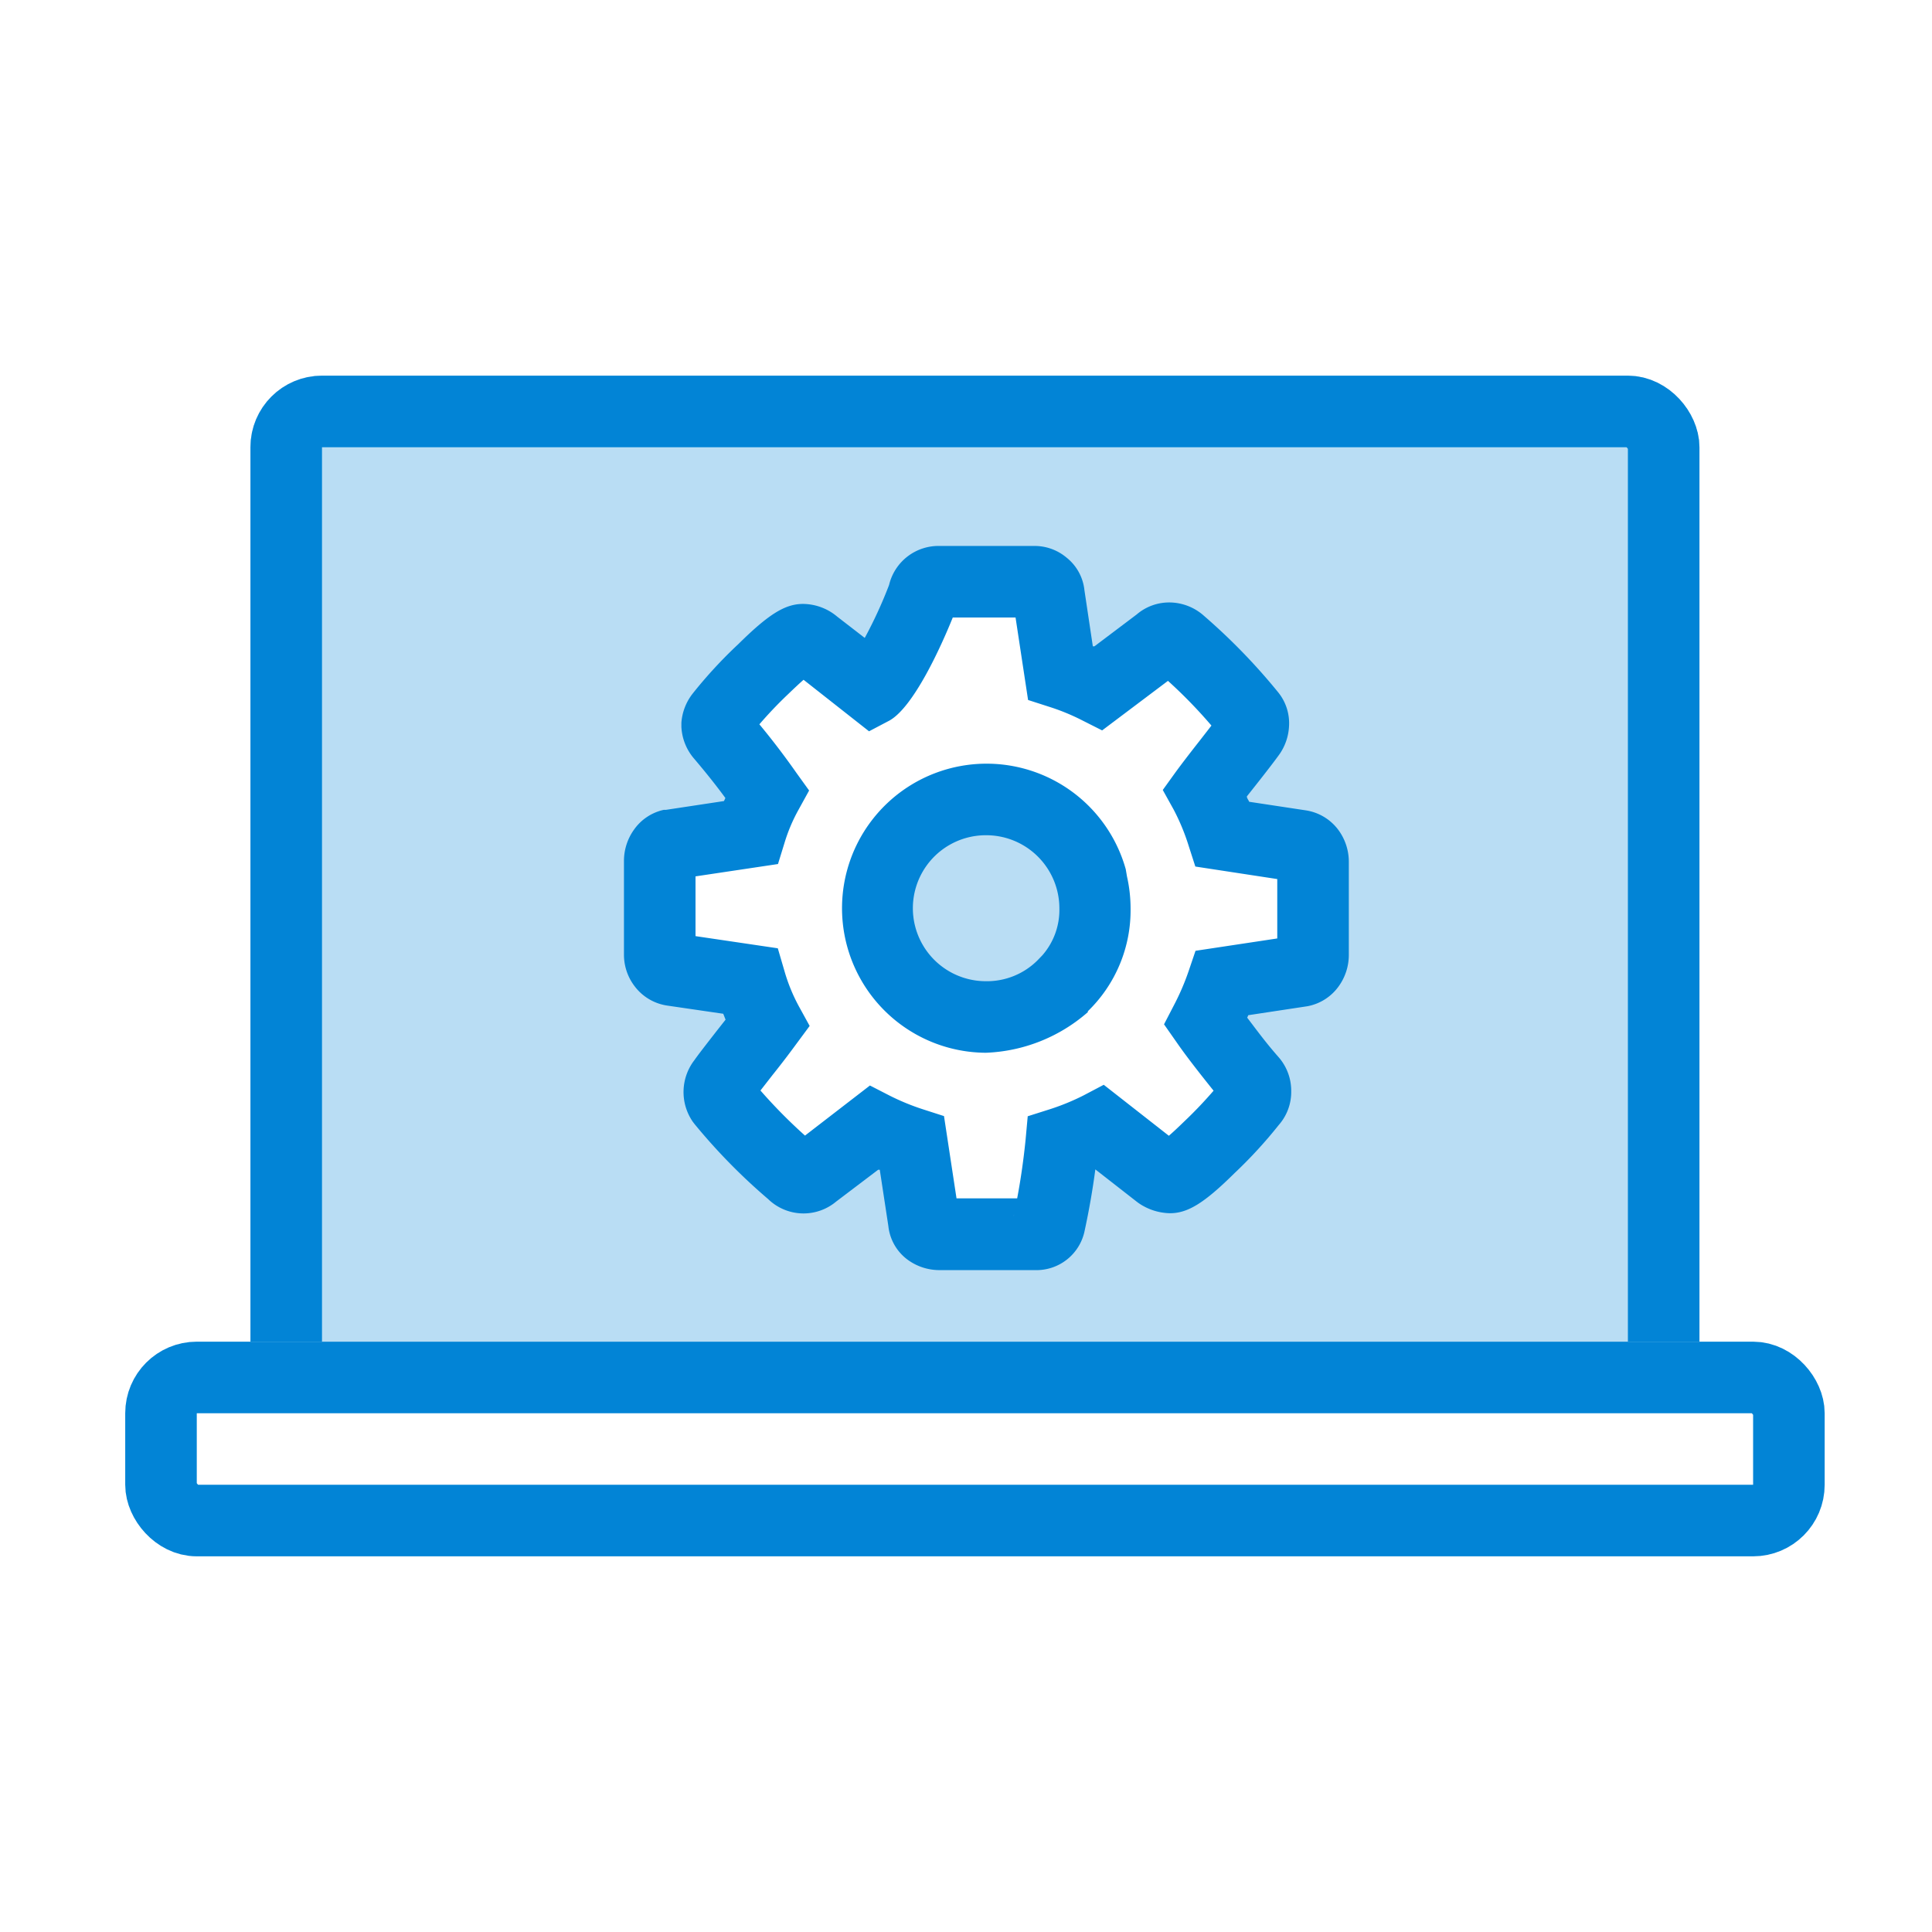
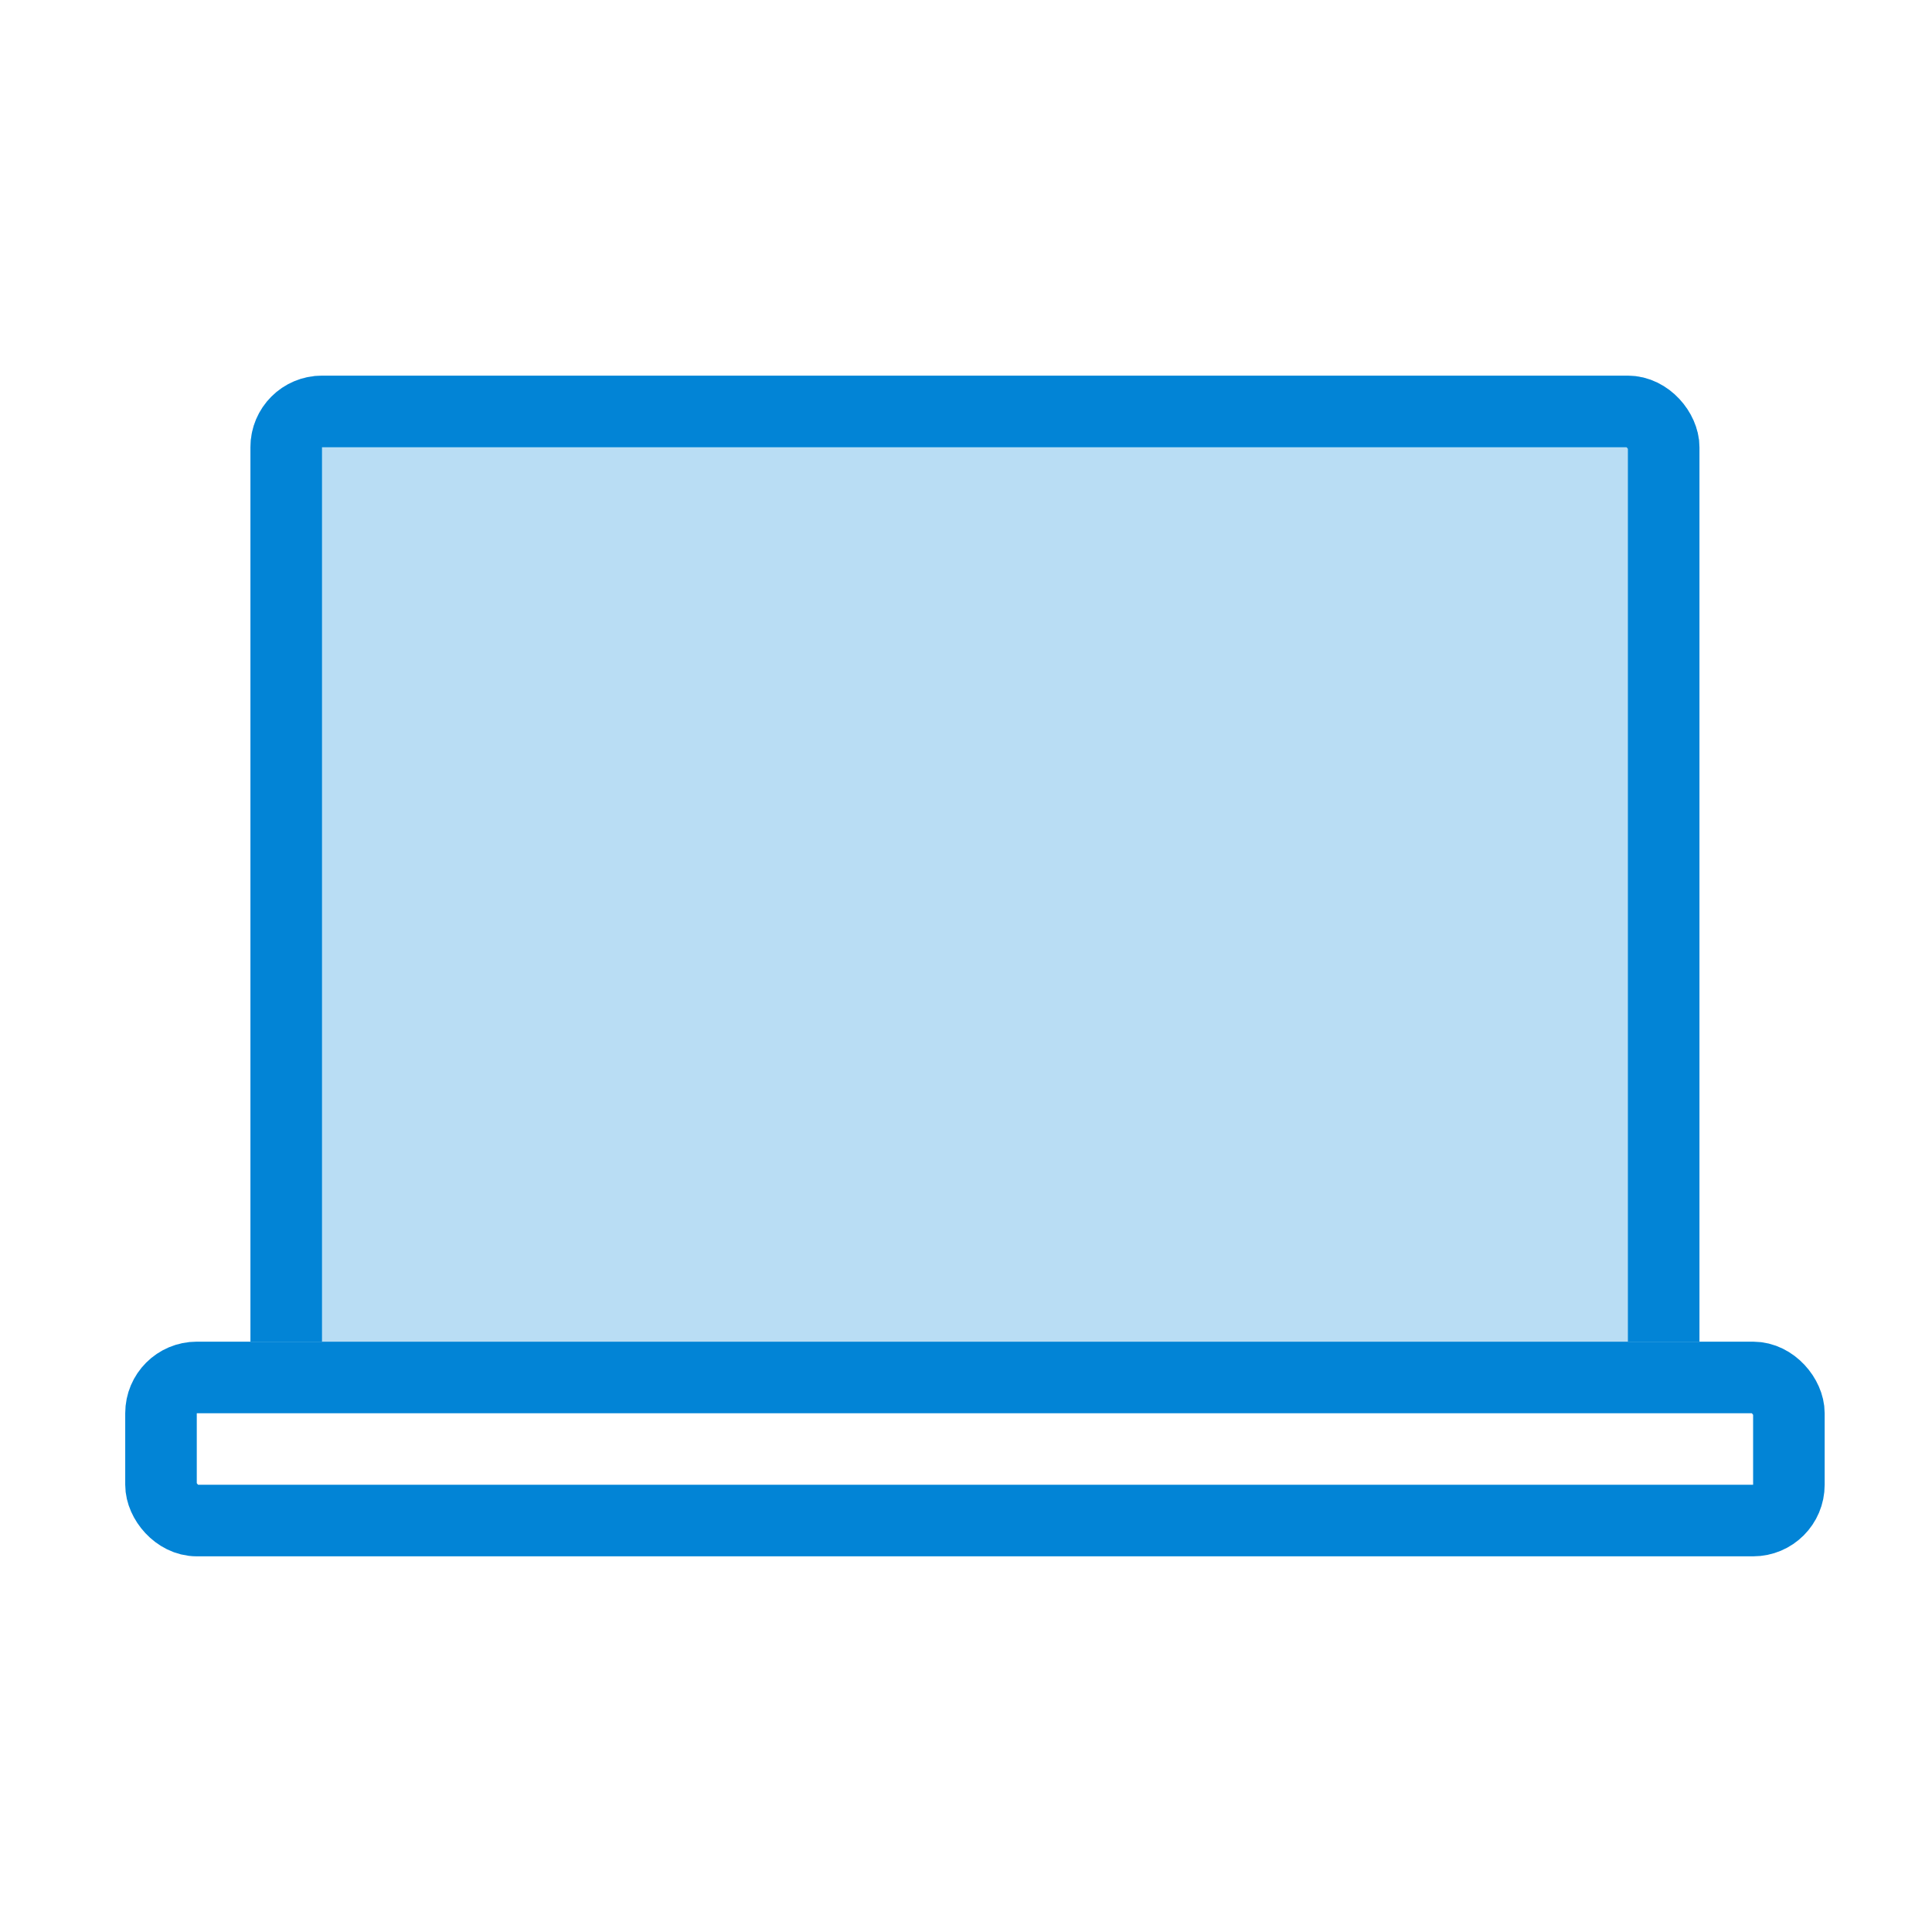
<svg xmlns="http://www.w3.org/2000/svg" viewBox="0 0 108 108">
  <title>Software</title>
  <g id="Layer_2" data-name="Layer 2">
    <g id="Layer_1-2" data-name="Layer 1">
      <g id="Group_1310" data-name="Group 1310">
        <rect id="bounding_box" data-name="bounding box" width="108" height="108" fill="#fff" />
        <g id="Distributor">
          <g id="Rectangle_1727" data-name="Rectangle 1727">
            <rect x="14" y="21" width="81" height="60" rx="4" fill="#b9ddf4" />
            <rect x="16" y="23" width="77" height="56" rx="2" fill="none" stroke="#0284d6" stroke-width="4" />
          </g>
-           <path id="Operator" d="M73.2,47.62a.77.77,0,0,0-.5-.3l-4.35-.66a13.63,13.63,0,0,0-1-2.33c.28-.4.71-1,1.28-1.68s1-1.25,1.21-1.58a.92.92,0,0,0,.19-.55A.8.8,0,0,0,69.9,40,31.92,31.92,0,0,0,66,36a.92.92,0,0,0-.59-.24.76.76,0,0,0-.57.22l-3.38,2.55a13.64,13.64,0,0,0-2.13-.88l-.67-4.38a.68.68,0,0,0-.27-.51,1,1,0,0,0-.59-.2H52.5a.8.8,0,0,0-.86.67c-.2.79-2.15,5-2.85,5.32L45.51,36a1,1,0,0,0-.62-.24c-.34,0-1.09.56-2.24,1.7A22.6,22.6,0,0,0,40.31,40a1,1,0,0,0-.22.55.94.94,0,0,0,.24.57c1.06,1.28,1.91,2.38,2.54,3.28A11.4,11.4,0,0,0,42,46.57l-4.43.66a.74.74,0,0,0-.45.31,1,1,0,0,0-.19.55v5.27a1,1,0,0,0,.19.56.77.77,0,0,0,.5.3l4.35.64a11.55,11.55,0,0,0,1,2.35q-.43.6-1.29,1.68c-.57.72-1,1.25-1.21,1.58a.92.92,0,0,0-.19.55,1,1,0,0,0,.17.54,30.86,30.86,0,0,0,3.92,4,.87.87,0,0,0,.59.26.89.89,0,0,0,.6-.22l3.35-2.54a14.8,14.8,0,0,0,2.14.88l.66,4.37a.72.72,0,0,0,.27.51.86.86,0,0,0,.59.2h5.27a.79.79,0,0,0,.86-.66,41.42,41.42,0,0,0,.69-4.42,14.06,14.06,0,0,0,2.16-.9l3.28,2.57a1.24,1.24,0,0,0,.62.21c.35,0,1.09-.56,2.23-1.69A24.85,24.85,0,0,0,70,61.57a.81.81,0,0,0,.21-.55.91.91,0,0,0-.23-.59c-1.14-1.4-2-2.49-2.55-3.28A14.32,14.32,0,0,0,68.33,55l4.4-.66a.78.78,0,0,0,.48-.31,1,1,0,0,0,.19-.55V48.18A.89.89,0,0,0,73.2,47.62ZM59.44,55.07a5.85,5.85,0,0,1-4.3,1.78,6.08,6.08,0,1,1,6.08-6.08,5.84,5.84,0,0,1-1.78,4.3Z" fill="#fff" />
-           <path d="M57.85,71H52.5a3,3,0,0,1-1.84-.64,2.69,2.69,0,0,1-1-1.82l-.48-3.15-.09,0-2.35,1.78a2.84,2.84,0,0,1-3.8-.14,33.2,33.2,0,0,1-4.11-4.19l-.1-.13a2.92,2.92,0,0,1,.09-3.45c.2-.29.63-.84,1.22-1.6l.52-.66-.13-.33-3.15-.46a2.79,2.79,0,0,1-1.82-1.1,2.9,2.9,0,0,1-.58-1.75V48.08a3,3,0,0,1,.56-1.7,2.75,2.75,0,0,1,1.67-1.11l.12,0,3.24-.49.08-.17q-.73-1-1.74-2.19a2.94,2.94,0,0,1-.72-1.79v-.23a3,3,0,0,1,.64-1.64A25.58,25.58,0,0,1,41.28,36c1.69-1.67,2.61-2.24,3.61-2.24a3,3,0,0,1,1.91.71l1.54,1.19A24.94,24.94,0,0,0,49.7,32.7a2.84,2.84,0,0,1,2.86-2.18h5.21a2.77,2.77,0,0,1,1.85.65,2.68,2.68,0,0,1,1,1.82l.47,3.14.09,0,2.36-1.78a2.79,2.79,0,0,1,1.94-.67,2.92,2.92,0,0,1,1.84.76,34,34,0,0,1,4.13,4.26,2.74,2.74,0,0,1,.61,1.85,3,3,0,0,1-.6,1.7c-.21.29-.63.84-1.23,1.6l-.53.67c0,.1.09.2.13.3l3.17.48a2.79,2.79,0,0,1,1.79,1.06,3,3,0,0,1,.61,1.79v5.27a3,3,0,0,1-.57,1.72,2.77,2.77,0,0,1-1.75,1.11l-3.3.5-.06.14c.47.61,1,1.35,1.75,2.2A2.86,2.86,0,0,1,72.18,61a2.79,2.79,0,0,1-.69,1.88A25.86,25.86,0,0,1,69,65.59c-1.68,1.66-2.6,2.23-3.6,2.23a3.19,3.19,0,0,1-1.77-.58l-.08-.06-2.32-1.81,0,0c-.15,1.14-.35,2.28-.59,3.39A2.75,2.75,0,0,1,57.85,71Zm-1.17-3.11a.43.43,0,0,0,0,.11A.43.43,0,0,1,56.68,67.92Zm-4.2-.9h0Zm-3.85-6.31,1.11.57a13.06,13.06,0,0,0,1.85.76l1.18.38.7,4.6h3.39c.21-1.11.36-2.19.47-3.27l.12-1.32,1.26-.4a12.85,12.85,0,0,0,1.85-.76l1.14-.6,3.64,2.85c.21-.18.49-.44.87-.81.58-.55,1.12-1.12,1.63-1.71-.9-1.12-1.58-2-2.07-2.71l-.7-1,.56-1.08a13.49,13.49,0,0,0,.81-1.88l.39-1.15,4.57-.69V49.14l-4.58-.7-.38-1.18a12,12,0,0,0-.83-2L65,44.16l.72-1c.3-.41.75-1,1.34-1.75l.66-.85a27.3,27.3,0,0,0-2.43-2.5l-3.68,2.77-1.11-.56a12,12,0,0,0-1.85-.76l-1.18-.38-.7-4.61H53.26c-.65,1.61-2.18,5-3.54,5.76l-1.14.6L44.92,38q-.31.27-.87.81a22.93,22.93,0,0,0-1.6,1.68c.83,1,1.52,1.93,2.06,2.7l.72,1-.6,1.09a9.38,9.38,0,0,0-.77,1.82l-.37,1.2-4.61.69v3.34l4.6.68.36,1.23a9.79,9.79,0,0,0,.81,2l.61,1.11-.74,1c-.3.41-.74,1-1.34,1.75l-.67.86A28.9,28.9,0,0,0,45,63.48Zm-6.58.89,0,0Zm-3.17-8.25h0Zm-1-1.11h0ZM72.39,49.3h0Zm-1-1.12h0Zm-29.52-7Zm26.37-1.31,0,0Zm-24-2.36,0,0Zm20.38-.08,0,0Zm-6.9-2.95h0ZM55.11,58.85a8.08,8.08,0,1,1,7.82-10.26L63,49a8.12,8.12,0,0,1,.2,1.79,7.86,7.86,0,0,1-2.39,5.74l0,.05A9.17,9.17,0,0,1,55.11,58.85Zm0-12.16a4.08,4.08,0,0,0,0,8.16A4,4,0,0,0,58,53.68l.27-.28a3.85,3.85,0,0,0,.95-2.6A4.09,4.09,0,0,0,55.14,46.69Z" fill="#0284d6" />
          <g id="Rectangle_1728" data-name="Rectangle 1728">
            <rect x="7" y="75" width="95" height="12" rx="4" fill="#fff" />
            <rect x="9" y="77" width="91" height="8" rx="2" fill="none" stroke="#0284d6" stroke-width="4" />
          </g>
        </g>
      </g>
    </g>
  </g>
</svg>